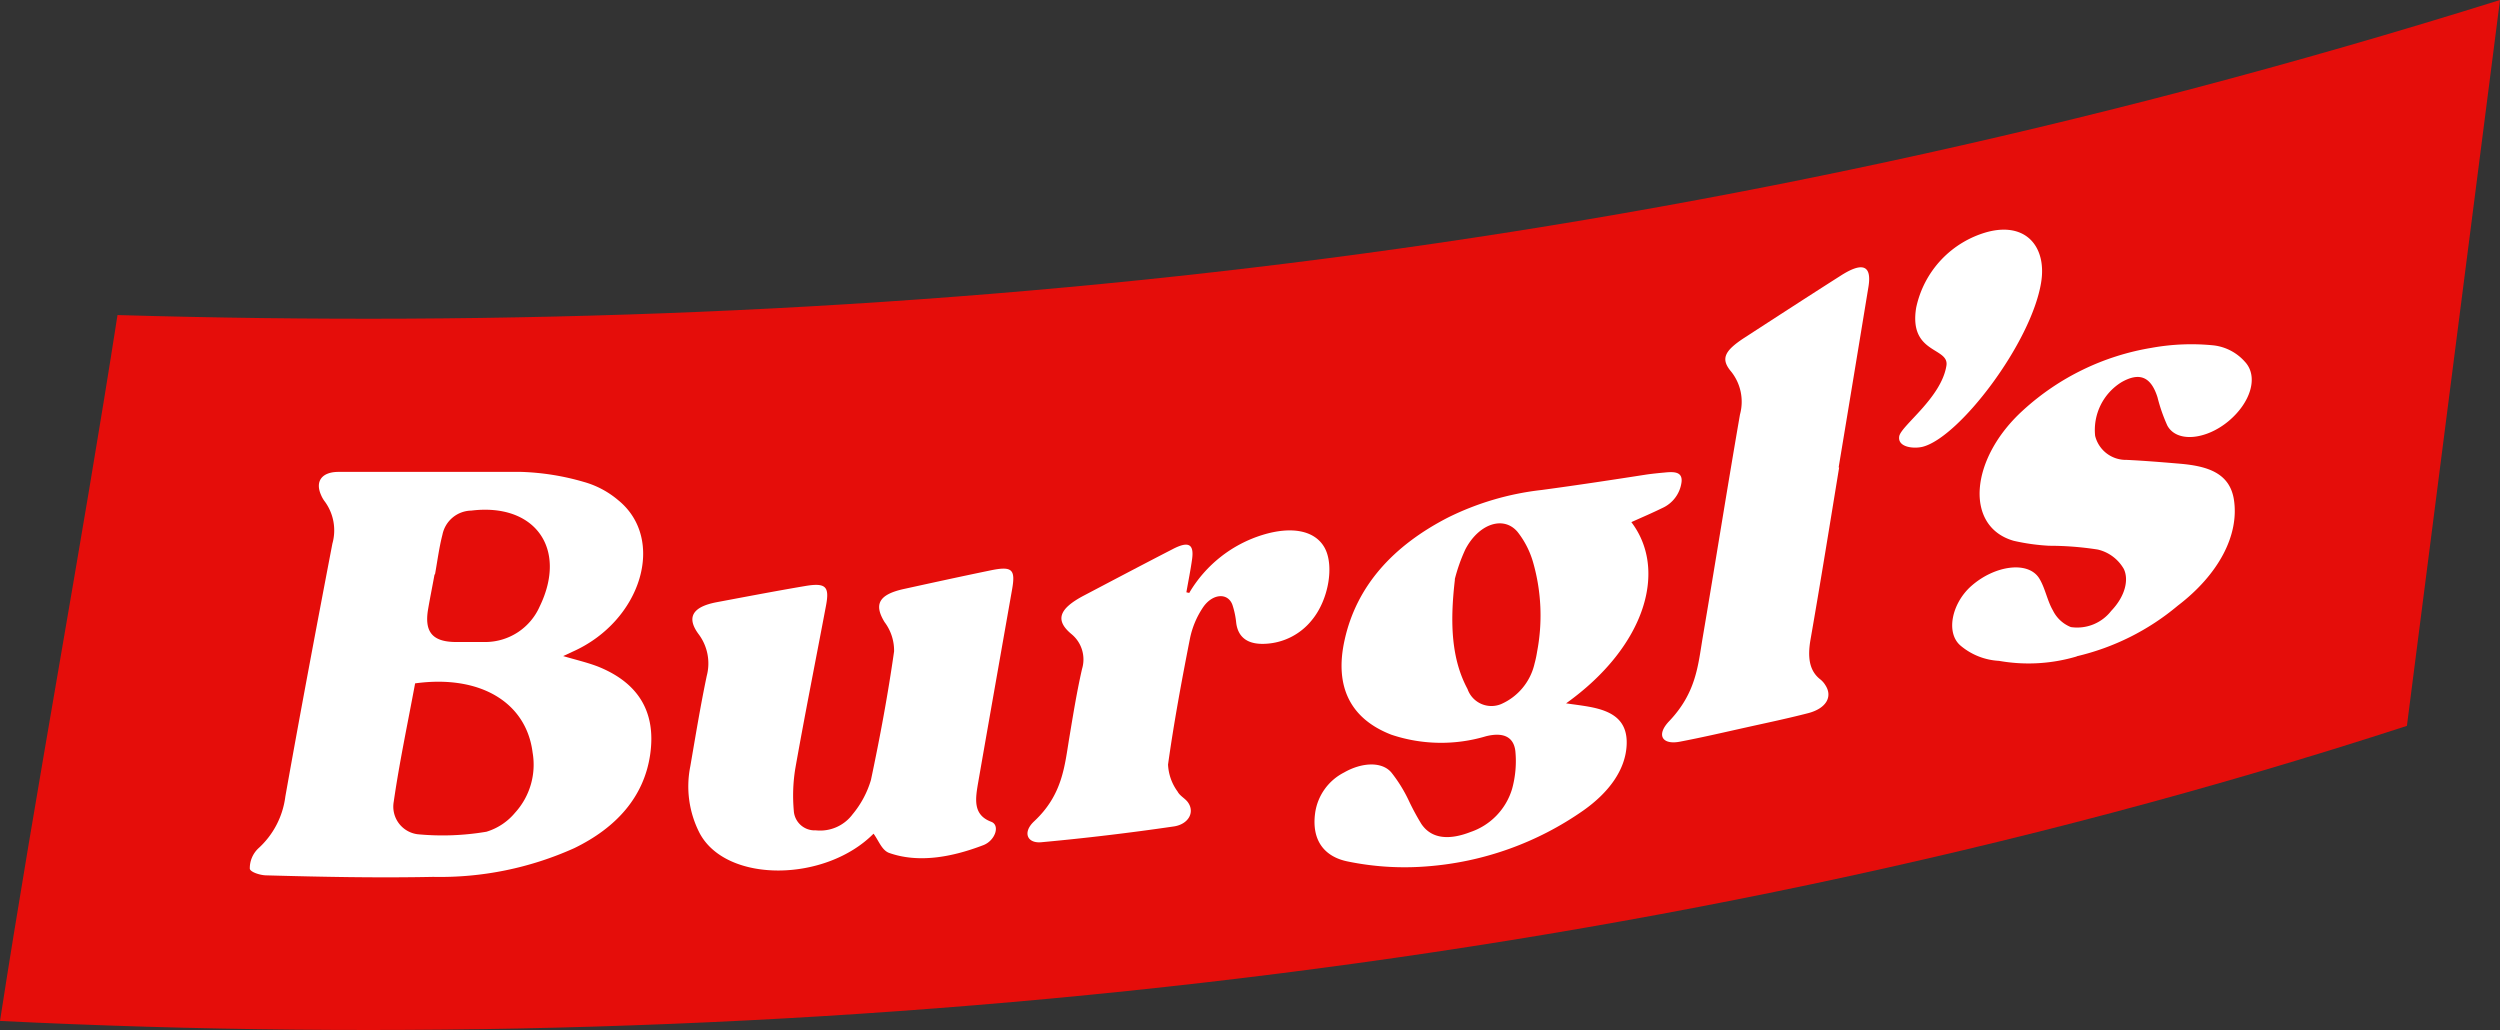
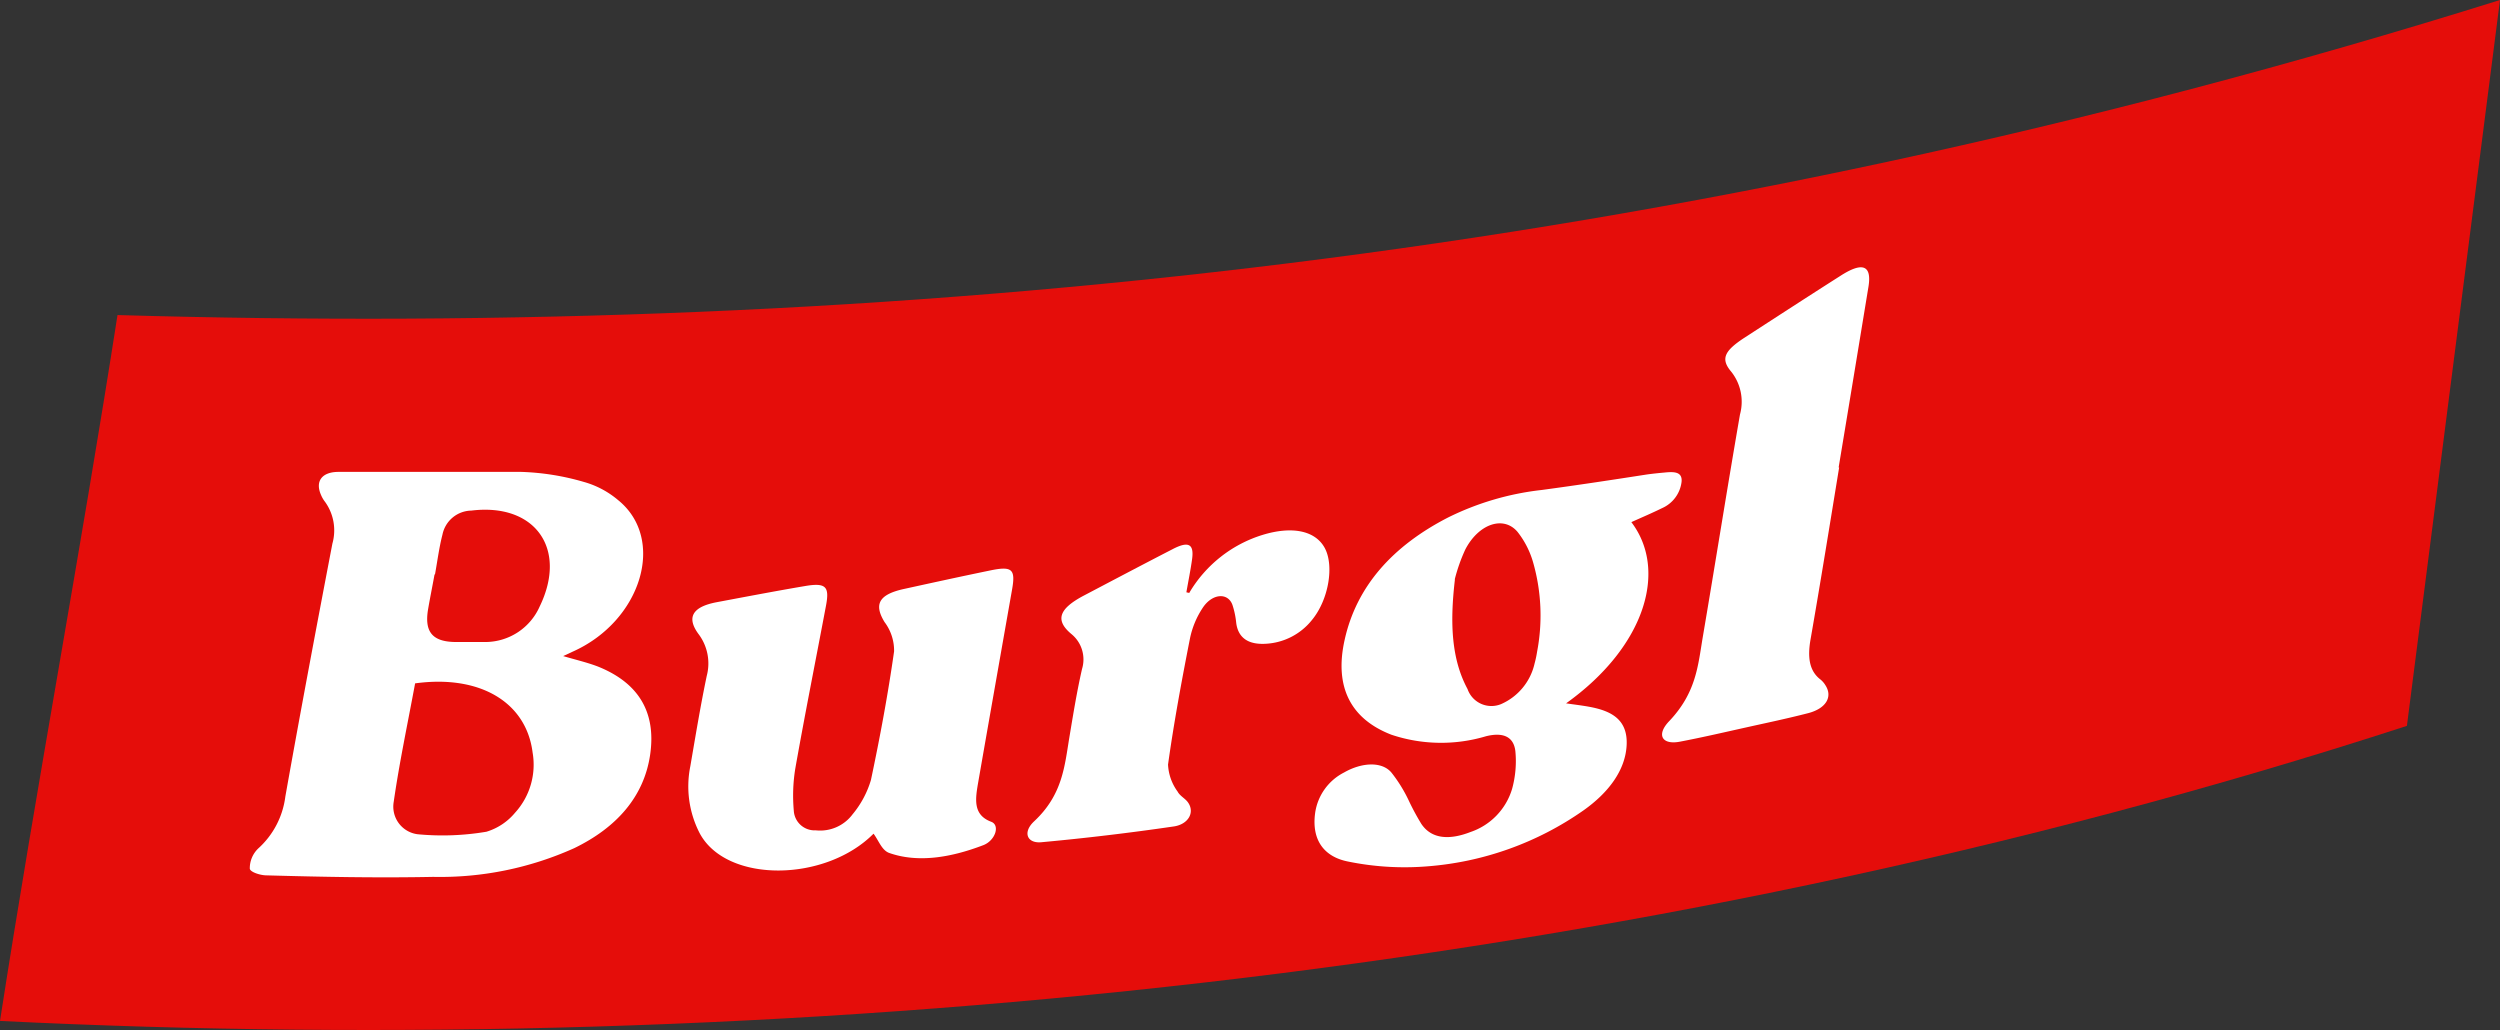
<svg xmlns="http://www.w3.org/2000/svg" id="Burgls_RGB" width="197.66" height="81.436" viewBox="0 0 197.66 81.436">
  <rect x="0" y="0" width="197.66" height="81.436" fill="#333333" stroke="none" />
  <path id="Pfad_1" data-name="Pfad 1" d="M233.27,147.89c-61.49,20-128.78,26.36-190.3,23.33,2.8-18.08,6.48-37.72,9.29-55.81,61.18,1.78,122.86-4.39,188.37-24.91q-3.67,28.68-7.36,57.39" transform="translate(-42.97 -90.5)" fill="#e50d0a" />
  <path id="Pfad_2" data-name="Pfad 2" d="M87.35,142.33c1.11.33,2,.53,2.87.86,3.09,1.23,4.67,3.47,4.15,7-.49,3.31-2.66,5.75-6,7.37a25.85,25.85,0,0,1-11.15,2.27c-4.42.09-8.81,0-13.18-.12-.49,0-1.29-.26-1.32-.53a2.17,2.17,0,0,1,.66-1.59,6.64,6.64,0,0,0,2.15-4.11c1.19-6.69,2.45-13.37,3.72-20a3.86,3.86,0,0,0-.58-3.3,2.33,2.33,0,0,1-.32-.55c-.48-1.09.08-1.83,1.41-1.82H84.18a19.761,19.761,0,0,1,4.94.79,7.19,7.19,0,0,1,2.72,1.44c3.82,3.09,1.85,9.58-3.63,12l-.88.41m-11.56,2.19c-.58,3.12-1.23,6.19-1.67,9.25a2.2,2.2,0,0,0,1.9,2.57,20.76,20.76,0,0,0,5.43-.2,4.72,4.72,0,0,0,2.26-1.5A5.64,5.64,0,0,0,85.08,150c-.5-4-4.19-6.17-9.29-5.47m1.54-8.63h0c-.17.94-.36,1.87-.52,2.81-.29,1.77.37,2.54,2.2,2.55h2.38a4.71,4.71,0,0,0,4.25-2.81c2.23-4.59-.39-8.2-5.41-7.58a2.37,2.37,0,0,0-2.28,1.91c-.26,1-.4,2.1-.59,3.15" transform="translate(-42.97 -90.5)" fill="#fff" />
  <path id="Pfad_3" data-name="Pfad 3" d="M171.88,131.69c3,3.81,1.21,9.92-5.09,14.42.69.1,1.29.17,1.88.28,1.7.32,3,1,2.91,3s-1.43,3.78-3.41,5.18A24.8,24.8,0,0,1,155.78,159a22.23,22.23,0,0,1-6.26-.39c-1.87-.38-2.86-1.7-2.57-3.83a4.26,4.26,0,0,1,2.28-3.2c1.41-.81,3-.89,3.75,0a11.339,11.339,0,0,1,1.36,2.19,19.607,19.607,0,0,0,1,1.86c.79,1.19,2.18,1.32,3.9.65a5.16,5.16,0,0,0,3.28-3.4,8.24,8.24,0,0,0,.26-3c-.13-1.09-.91-1.52-2.32-1.17a12.38,12.38,0,0,1-7.48-.12c-3.16-1.22-4.54-3.71-3.7-7.49.94-4.26,3.81-7.44,8.19-9.69a22.21,22.21,0,0,1,7.39-2.17c2.75-.37,5.52-.79,8.28-1.22.49-.07,1-.12,1.44-.16.71-.07,1.43-.09,1.34.75a2.61,2.61,0,0,1-1.55,2.07c-.77.38-1.55.71-2.46,1.12M158,136.33c-.41,3.49-.26,6.31,1,8.65a2,2,0,0,0,2.65,1.19,4.61,4.61,0,0,0,2.65-3.21,8.32,8.32,0,0,0,.2-.94,15.26,15.26,0,0,0-.3-7,7,7,0,0,0-1.25-2.47c-1.11-1.31-3.08-.63-4.13,1.4a13.59,13.59,0,0,0-.83,2.35" transform="translate(-42.97 -90.5)" fill="#fff" />
  <path id="Pfad_4" data-name="Pfad 4" d="M112.09,156.36c-3.81,3.91-11.7,4-13.81,0a8.07,8.07,0,0,1-.73-5.28c.41-2.38.8-4.77,1.3-7.15a3.85,3.85,0,0,0-.63-3.27q-1.5-2,1.43-2.55c2.34-.44,4.7-.89,7-1.28,1.62-.27,1.91.05,1.63,1.54-.81,4.3-1.67,8.6-2.43,12.89a13.35,13.35,0,0,0-.12,3.33,1.65,1.65,0,0,0,1.74,1.56,3.2,3.2,0,0,0,2.91-1.27,7.63,7.63,0,0,0,1.45-2.71c.72-3.4,1.35-6.79,1.83-10.17a3.74,3.74,0,0,0-.75-2.31c-.86-1.4-.47-2.18,1.51-2.62,2.28-.5,4.57-1,6.85-1.47,1.73-.36,2-.09,1.72,1.5-.88,5-1.78,10.09-2.66,15.14-.23,1.35-.5,2.66,1,3.23.73.26.34,1.48-.61,1.85-2.61,1-5.19,1.41-7.44.62-.6-.21-.84-1-1.27-1.56" transform="translate(-42.97 -90.5)" fill="#fff" />
-   <path id="Pfad_5" data-name="Pfad 5" d="M207.2,142.39a13.34,13.34,0,0,1-6.18.36,5.13,5.13,0,0,1-3-1.17c-1.25-1-.74-3.38.81-4.75,1.86-1.64,4.5-2,5.37-.6.47.76.63,1.76,1.08,2.53a2.69,2.69,0,0,0,1.42,1.32,3.41,3.41,0,0,0,3.19-1.28c1.12-1.17,1.4-2.47,1-3.31a3.22,3.22,0,0,0-2.06-1.54,24.94,24.94,0,0,0-3.85-.3,16.448,16.448,0,0,1-2.79-.39c-3.9-1.1-3.52-6.47.74-10.33A19.85,19.85,0,0,1,213.09,118a17.62,17.62,0,0,1,4.93-.19,3.91,3.91,0,0,1,2.43,1.28c1.12,1.18.46,3.26-1.3,4.72s-4.07,1.71-4.82.34a13.15,13.15,0,0,1-.78-2.24c-.52-1.64-1.43-2-2.85-1.19a4.44,4.44,0,0,0-2.08,4.24,2.5,2.5,0,0,0,2.49,1.9c1.45.07,2.88.19,4.3.31,2.05.19,3.84.7,4.18,2.82.44,2.81-1.2,5.93-4.44,8.4a19.24,19.24,0,0,1-8,4" transform="translate(-42.97 -90.5)" fill="#fff" />
  <path id="Pfad_6" data-name="Pfad 6" d="M188.38,127.46c-.74,4.53-1.46,9-2.26,13.59-.24,1.37-.13,2.48.79,3.18a1.77,1.77,0,0,1,.38.44c.6.92.06,1.84-1.34,2.21-1.7.44-3.39.79-5.09,1.17s-3.39.77-5.07,1.09c-1.39.27-1.9-.52-.85-1.62,2.14-2.25,2.28-4.4,2.65-6.6,1-5.88,1.93-11.76,2.95-17.65a3.82,3.82,0,0,0-.69-3.38c-.85-1-.56-1.63,1-2.66,2.53-1.64,5.07-3.29,7.63-4.92,1.75-1.13,2.49-.84,2.22.85q-1.17,7.14-2.36,14.3" transform="translate(-42.97 -90.5)" fill="#fff" />
  <path id="Pfad_7" data-name="Pfad 7" d="M137,137.37a10.23,10.23,0,0,1,5.8-4.58c2.25-.69,4.11-.38,4.89,1s.35,4.11-1,5.74a5,5,0,0,1-3.67,1.87c-1.3.07-2.15-.42-2.31-1.65a6.6,6.6,0,0,0-.3-1.43c-.37-1-1.61-.89-2.35.24a6.88,6.88,0,0,0-1,2.39c-.66,3.35-1.28,6.7-1.74,10a3.92,3.92,0,0,0,.76,2.14c.18.35.61.54.83.87.54.79,0,1.71-1.12,1.88q-5.26.77-10.48,1.25c-1.13.11-1.51-.78-.58-1.65,2.26-2.11,2.41-4.37,2.79-6.65.3-1.8.59-3.6,1-5.4a2.59,2.59,0,0,0-.84-2.76c-1.31-1.09-1-2,1-3.05,2.32-1.22,4.65-2.45,7-3.66,1.26-.66,1.71-.41,1.54.8-.12.87-.3,1.74-.45,2.61l.27.06" transform="translate(-42.97 -90.5)" fill="#fff" />
-   <path id="Pfad_8" data-name="Pfad 8" d="M193.13,125c-.14.85,1.1,1,1.83.83,2.9-.71,8.62-8.22,9.39-13,.45-2.75-1.14-4.79-4.21-4a7.9,7.9,0,0,0-5.67,6c-.6,3.68,2.64,3.1,2.39,4.59-.41,2.55-3.59,4.74-3.73,5.58" transform="translate(-42.97 -90.5)" fill="#fff" />
</svg>